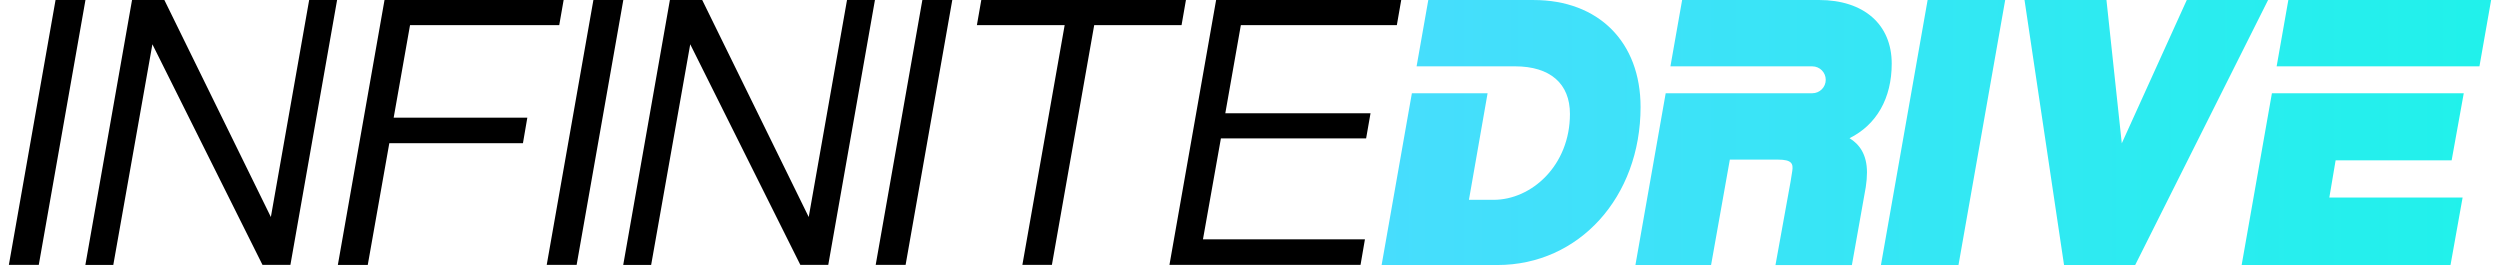
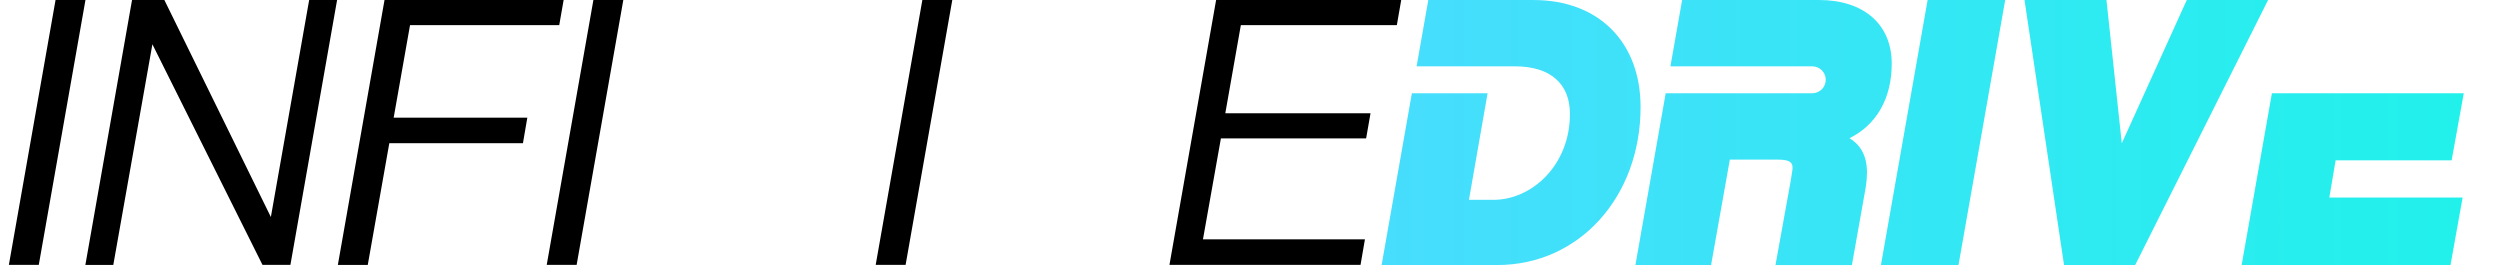
<svg xmlns="http://www.w3.org/2000/svg" width="141" height="15" viewBox="0 0 141 15" fill="none">
  <path d="M0.5 14.94L3.133 0H4.82L2.187 14.94H0.5Z" fill="black" />
  <path d="M14.805 14.94L8.595 2.498L6.39 14.941H4.815L7.447 0H9.27L15.277 12.24L17.437 0H19.012L16.379 14.94H14.804H14.805Z" fill="black" />
  <path d="M21.957 8.078L20.742 14.941H19.055L21.687 0H31.789L31.541 1.417H23.126L22.203 6.637H29.741L29.494 8.077H21.956L21.957 8.078Z" fill="black" />
  <path d="M30.835 14.94L33.468 0H35.155L32.522 14.94H30.835Z" fill="black" />
-   <path d="M45.14 14.94L38.929 2.498L36.725 14.941H35.15L37.782 0H39.605L45.612 12.24L47.772 0H49.347L46.714 14.94H45.139H45.14Z" fill="black" />
  <path d="M49.389 14.94L52.021 0H53.709L51.076 14.94H49.389H49.389Z" fill="black" />
-   <path d="M57.662 14.94L60.047 1.417H55.097L55.345 0H66.887L66.64 1.417H61.713L59.327 14.94H57.663H57.662Z" fill="black" />
  <path d="M65.957 14.94L68.589 0H79.029L78.782 1.417H69.984L69.107 6.39H77.297L77.049 7.807H68.859L67.847 13.499H76.982L76.734 14.939H65.957L65.957 14.94Z" fill="black" />
  <path d="M86.492 0H80.556L79.896 3.741H85.441C87.444 3.741 88.545 4.726 88.545 6.425C88.545 9.335 86.379 11.27 84.239 11.27H82.848L83.9 5.259H79.63L77.923 14.947H84.454C89.057 14.947 92.528 11.116 92.528 6.036C92.528 2.37 90.159 0.001 86.493 0.001L86.492 0Z" fill="url(#paint0_linear_1594_962)" />
  <path d="M106.693 3.589C106.693 1.375 105.121 0 102.59 0H94.872L94.212 3.742H102.213C102.632 3.742 102.972 4.082 102.972 4.501C102.972 4.92 102.632 5.259 102.213 5.259H93.945L92.238 14.947H96.505L97.563 9.002H100.277C101.06 9.002 101.144 9.234 101.085 9.636C101.061 9.8 101.026 10.018 100.988 10.248L100.137 14.948H104.447L105.229 10.555C105.273 10.272 105.298 9.971 105.298 9.729C105.298 8.69 104.857 8.129 104.314 7.794C105.837 7.037 106.693 5.546 106.693 3.589V3.589Z" fill="url(#paint1_linear_1594_962)" />
  <path d="M106.085 14.947H110.459L113.093 0H108.718L106.085 14.947Z" fill="url(#paint2_linear_1594_962)" />
  <path d="M123.335 0L119.669 8.083L118.804 0H114.183L116.412 14.947H120.424L127.92 0H123.335Z" fill="url(#paint3_linear_1594_962)" />
-   <path d="M138.273 9.043L138.956 5.259H132.994H132.407H128.136L126.429 14.947H138.209L138.891 11.141H131.374L131.729 9.043H138.273Z" fill="url(#paint4_linear_1594_962)" />
-   <path d="M129.063 0L128.403 3.741H132.672H132.994H139.841L140.5 0H129.063Z" fill="url(#paint5_linear_1594_962)" />
+   <path d="M138.273 9.043L138.956 5.259H132.994H128.136L126.429 14.947H138.209L138.891 11.141H131.374L131.729 9.043H138.273Z" fill="url(#paint4_linear_1594_962)" />
  <defs>
    <linearGradient id="paint0_linear_1594_962" x1="77.949" y1="7.473" x2="139.299" y2="7.473" gradientUnits="userSpaceOnUse">
      <stop stop-color="#47DDFD" />
      <stop offset="1" stop-color="#21F1EB" />
    </linearGradient>
    <linearGradient id="paint1_linear_1594_962" x1="77.948" y1="7.473" x2="139.299" y2="7.473" gradientUnits="userSpaceOnUse">
      <stop stop-color="#47DDFD" />
      <stop offset="1" stop-color="#21F1EB" />
    </linearGradient>
    <linearGradient id="paint2_linear_1594_962" x1="77.948" y1="0" x2="139.299" y2="0" gradientUnits="userSpaceOnUse">
      <stop stop-color="#47DDFD" />
      <stop offset="1" stop-color="#21F1EB" />
    </linearGradient>
    <linearGradient id="paint3_linear_1594_962" x1="77.948" y1="0" x2="139.299" y2="0" gradientUnits="userSpaceOnUse">
      <stop stop-color="#47DDFD" />
      <stop offset="1" stop-color="#21F1EB" />
    </linearGradient>
    <linearGradient id="paint4_linear_1594_962" x1="77.948" y1="10.103" x2="139.299" y2="10.103" gradientUnits="userSpaceOnUse">
      <stop stop-color="#47DDFD" />
      <stop offset="1" stop-color="#21F1EB" />
    </linearGradient>
    <linearGradient id="paint5_linear_1594_962" x1="77.948" y1="1.871" x2="139.299" y2="1.871" gradientUnits="userSpaceOnUse">
      <stop stop-color="#47DDFD" />
      <stop offset="1" stop-color="#21F1EB" />
    </linearGradient>
  </defs>
</svg>